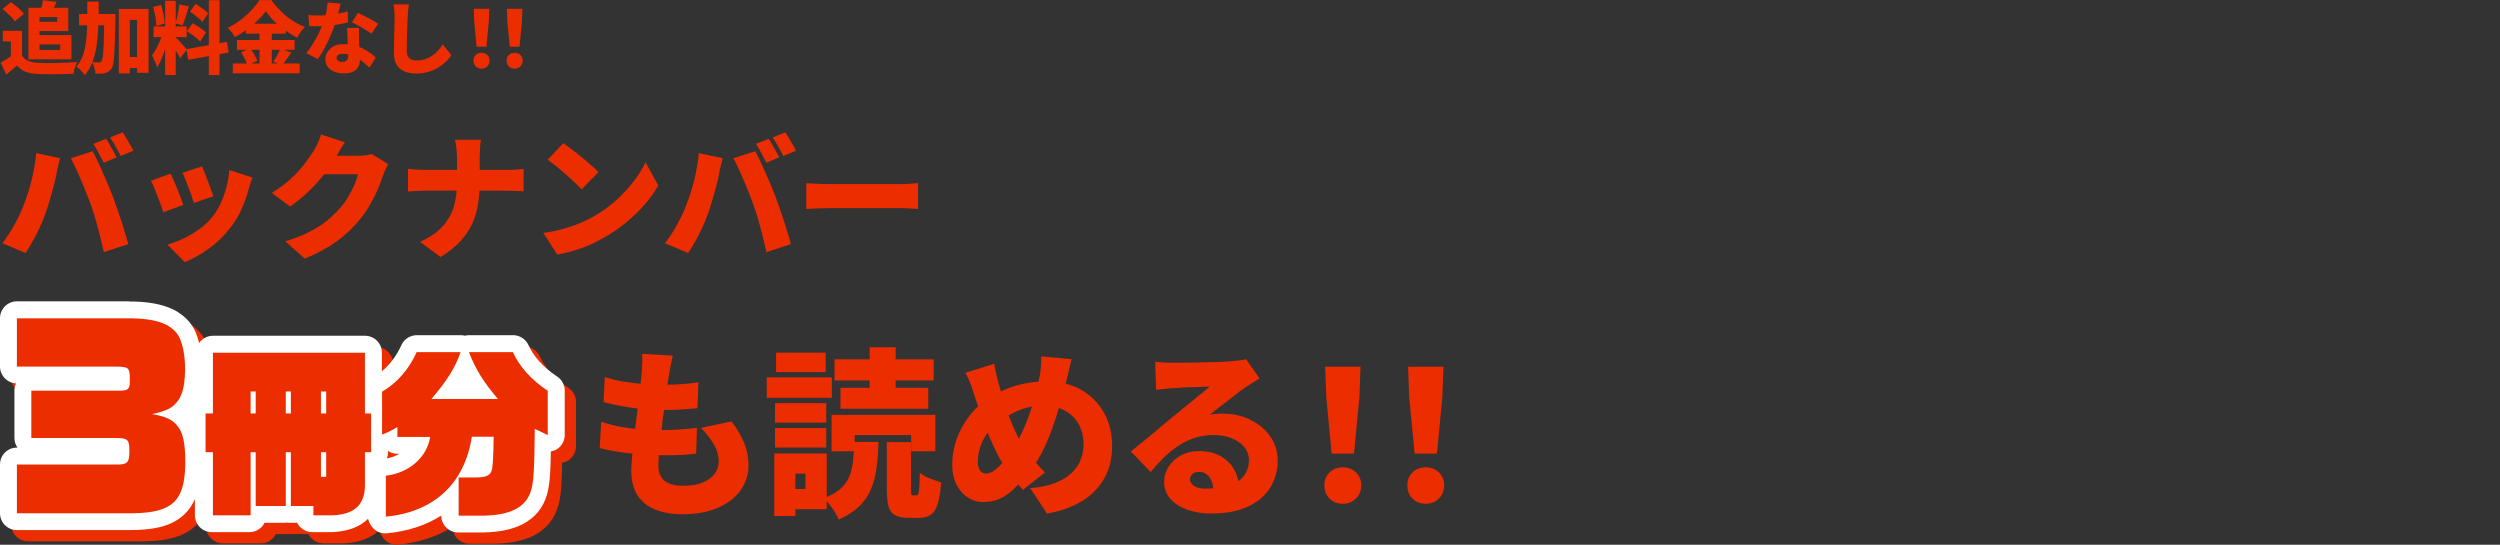
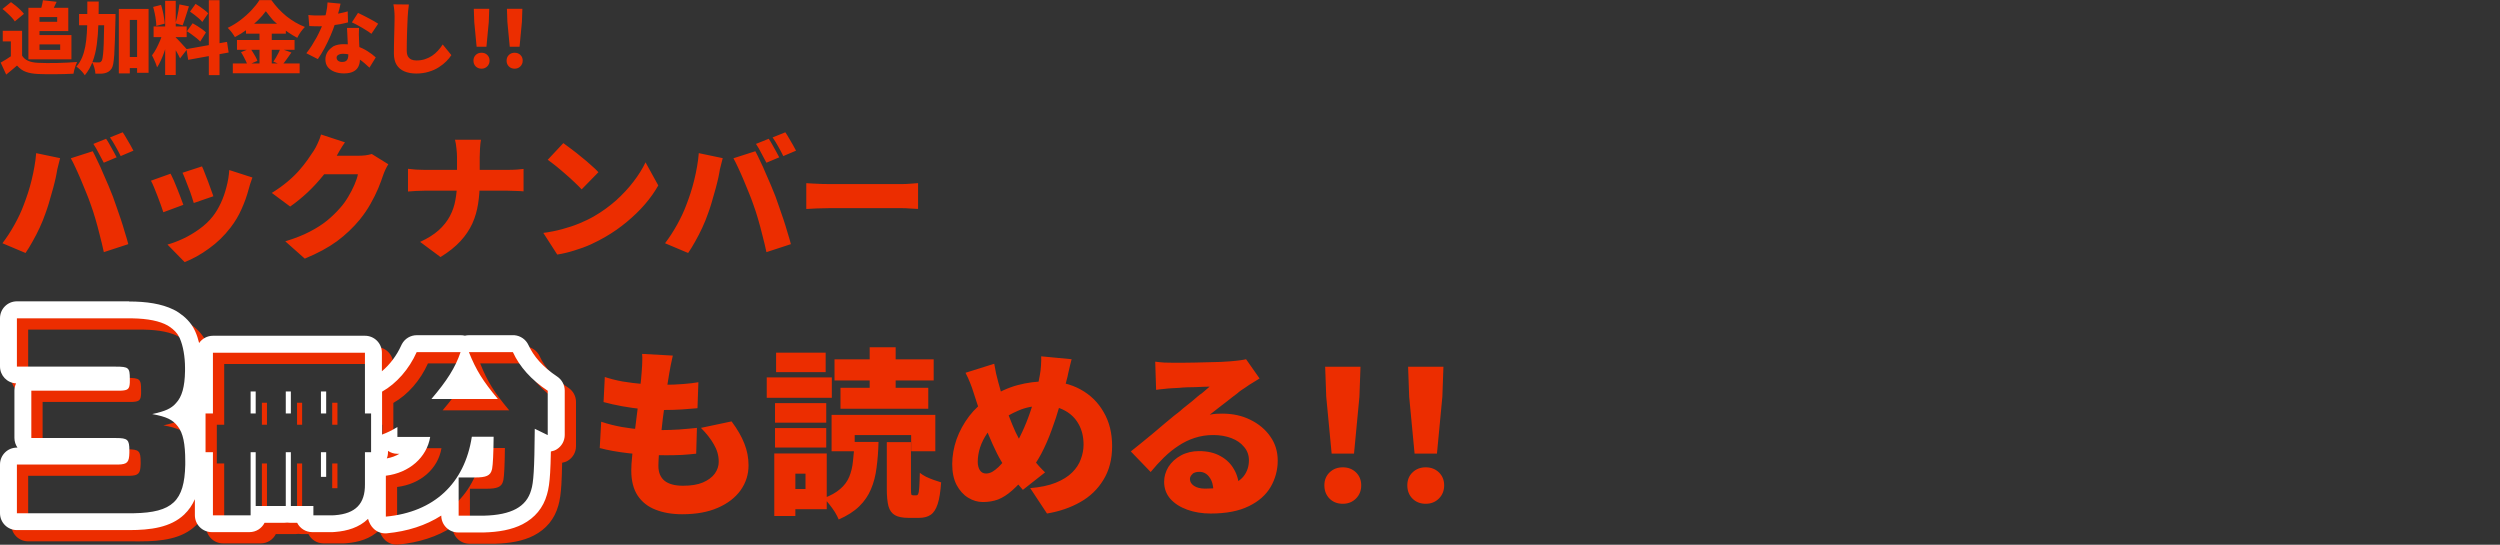
<svg xmlns="http://www.w3.org/2000/svg" version="1.1" id="レイヤー_1" x="0px" y="0px" viewBox="0 0 443.7 96.68" style="enable-background:new 0 0 443.7 96.68;" xml:space="preserve">
  <rect x="0" y="0" width="443.7" height="96.68" fill="#333333" stroke="none" />
  <style type="text/css">
	.st0{fill:#EC2D00;}
	.st1{fill:#FFFFFF;}
</style>
  <g id="_レイヤー_2">
-     <path class="st0" d="M83.76,64.5c-0.93,2.72-2.4,5.06-5.18,8.32h11.81c-2.66-3.17-3.87-5.12-5.15-8.32h7.81   c1.18,2.59,3.23,4.9,6.18,6.85v7.87l-2.3-1.12c-0.06,7.26-0.22,9.57-0.64,10.88c-0.86,3.07-3.68,4.51-8.83,4.54h-4.03v-6.78h2.94   c2.14,0,2.78-0.35,3.01-1.6c0.13-0.7,0.22-2.56,0.26-5.63h-3.87c-1.28,8.32-6.72,13.38-15.26,14.18v-7.26   c4.16-0.51,7.26-3.23,7.87-6.88h-5.82v-1.76c-1.18,0.7-1.73,0.96-2.72,1.34v-7.62c2.56-1.44,4.8-4,6.14-7.01h7.81L83.76,64.5z    M66.77,75.38h1.09v6.88h-1.09v5.7c0.03,3.55-1.76,5.31-5.7,5.5h-3.46V91.8h-4v-9.54h-0.9v9.54h-5.34v-9.54h-0.9v11.2h-6.69v-11.2   h-1.31v-6.88h1.31V64.6h26.98v10.78L66.77,75.38z M24.92,58.51c3.08,0,5.32,0.44,6.84,1.28c0.92,0.56,1.64,1.24,2.04,2.04   c0.64,1.28,1.04,3.36,1.04,5.48c0,3.12-0.48,5.04-1.6,6.24c-0.88,1-1.88,1.44-4.24,1.96c2.6,0.48,3.64,1,4.56,2.2   c0.92,1.16,1.32,3.08,1.32,6.16c0,7.16-2.2,9.24-9.8,9.24H5v-8.64h17.56c2.12,0,2.4-0.32,2.4-2.48c0-1.96-0.28-2.24-2.4-2.24h-15   v-8.4h15c2.36,0,2.48-0.12,2.48-2.12s-0.2-2.16-2.48-2.16H5v-8.56L24.92,58.51L24.92,58.51z M58.96,86.64h0.93v-4.38h-0.93V86.64z    M46.48,75.38h0.9v-3.9h-0.9V75.38z M52.72,75.38h0.9v-3.9h-0.9V75.38z M58.96,75.38h0.93v-3.9h-0.93V75.38z" />
    <path class="st0" d="M24.92,55.51c3.08,0,5.76,0.4,7.88,1.44l0.42,0.22l0.11,0.06l0.45,0.29c1.06,0.72,2.07,1.68,2.71,2.97   l0.17,0.35c0.28,0.62,0.5,1.31,0.68,2.04c0.54-0.78,1.44-1.29,2.46-1.29h26.98c1.66,0,3,1.34,3,3v3.3   c1.38-1.15,2.61-2.75,3.45-4.62l0.1-0.2c0.52-0.97,1.53-1.58,2.64-1.58h7.81c0.25,0,0.5,0.03,0.73,0.09   c0.24-0.06,0.49-0.09,0.74-0.09h8.03c1.09,0.09,2.05,0.75,2.51,1.75c0.91,1.99,2.54,3.89,5.1,5.59c0.84,0.56,1.34,1.5,1.34,2.5   v7.87c0,1.03-0.53,1.99-1.41,2.54c-0.3,0.19-0.62,0.31-1.05,0.39c-0.03,1.57-0.07,2.81-0.13,3.8c-0.1,1.66-0.26,2.84-0.56,3.84l0,0   c-0.66,2.35-2.14,4.14-4.33,5.27c-1.93,0.99-4.27,1.39-6.86,1.46h-0.52h-4.05c-1.66,0-3-1.34-3-3c-2.74,1.76-6.01,2.8-9.65,3.15   c-0.84,0.08-1.67-0.2-2.3-0.77c-0.52-0.47-0.85-1.11-1.05-1.8c0,0,0,0.01-0.01,0.02c-1.57,1.52-3.67,2.14-5.84,2.31l-0.44,0.03   c0,0-0.1,0-0.15,0h-3.46c-1.18,0-2.19-0.68-2.68-1.66h-1.32c-0.15,0-0.3-0.01-0.45-0.03c-0.15,0.02-0.3,0.03-0.45,0.03h-3.56   c-0.49,0.99-1.51,1.66-2.68,1.66h-6.69c-1.66,0-3-1.34-3-3v-2.85c-0.45,1.02-1.06,1.95-1.9,2.74c-2.42,2.28-5.96,2.75-9.81,2.75H5   c-1.66,0-3-1.34-3-3v-8.64c0-1.66,1.34-3,3-3h0.1c-0.34-0.49-0.54-1.08-0.54-1.72v-8.4c0-0.46,0.11-0.89,0.29-1.28   C3.26,69.96,2,68.65,2,67.04v-8.56c0-1.66,1.34-3,3-3h19.92V55.51z M75.95,64.5c-1.34,3.01-3.58,5.57-6.14,7.01v7.62   c0.99-0.38,1.54-0.64,2.72-1.34v1.76h5.82c-0.61,3.65-3.71,6.37-7.87,6.88v7.26c8.54-0.8,13.98-5.86,15.26-14.18h3.87   c-0.03,3.07-0.13,4.93-0.26,5.63l-0.05,0.22c-0.26,1.07-1.05,1.38-2.96,1.38H83.4v6.78h4.51c4.85-0.12,7.52-1.57,8.36-4.54   c0.42-1.31,0.58-3.62,0.64-10.88l2.3,1.12v-7.87c-2.94-1.95-4.99-4.26-6.18-6.85h-7.81c1.28,3.2,2.5,5.15,5.15,8.32H78.56   c2.78-3.26,4.26-5.6,5.18-8.32h-7.81L75.95,64.5z M39.79,75.38h-1.31v6.88h1.31v11.2h6.69v-11.2h0.9v9.54h5.34v-9.54h0.9v9.54h4   v1.66h3.46l0.36-0.02c3.68-0.28,5.36-2.04,5.33-5.48v-5.7h1.09v-6.88h-1.09V64.6H39.79C39.79,64.6,39.79,75.38,39.79,75.38z    M5,58.51v8.56h17.56c2.28,0,2.48,0.2,2.48,2.16v0.66c-0.06,1.17-0.32,1.4-1.7,1.45h-0.78h-15v8.4h15c2.12,0,2.4,0.28,2.4,2.24   v0.38c-0.04,1.69-0.36,2.05-2.02,2.09h-0.38H5v8.64h20.78c6.81-0.13,8.96-2.17,9.1-8.58v-0.66c0-3.08-0.39-5-1.31-6.16   c-0.92-1.2-1.96-1.72-4.56-2.2c2.36-0.52,3.36-0.96,4.24-1.96c1.05-1.12,1.54-2.88,1.59-5.67v-0.57c0-1.99-0.35-3.94-0.92-5.23   l-0.12-0.25c-0.35-0.7-0.94-1.31-1.7-1.82l-0.34-0.22c-1.42-0.79-3.48-1.22-6.27-1.27h-0.57H5L5,58.51z M59.89,86.64h-0.93v-4.38   h0.93V86.64z M70.86,82.26c0,0.39-0.07,0.76-0.21,1.1c0.85-0.16,1.6-0.44,2.24-0.82h-0.36c-0.62,0-1.19-0.19-1.67-0.52V82.26z    M47.38,75.38h-0.9v-3.9h0.9V75.38z M53.62,75.38h-0.9v-3.9h0.9V75.38z M59.89,75.38h-0.93v-3.9h0.93V75.38z" />
  </g>
  <g id="_レイヤー_1">
    <path class="st0" d="M3.92,5.47v5.28H1.93v-3.4H0.49V5.47H3.92z M3.92,9.87c0.26,0.43,0.63,0.74,1.11,0.94s1.05,0.31,1.74,0.34   c0.43,0.02,0.93,0.03,1.51,0.04c0.58,0,1.19,0,1.82-0.01c0.64-0.02,1.27-0.04,1.89-0.07c0.63-0.03,1.19-0.07,1.69-0.11   c-0.07,0.16-0.16,0.36-0.25,0.62c-0.08,0.25-0.16,0.5-0.24,0.76c-0.07,0.26-0.12,0.49-0.15,0.7c-0.45,0.03-1.05,0.05-1.5,0.06   c-0.54,0.02-1.1,0.03-1.68,0.03c-0.57,0-1.12,0-1.67,0c-0.54,0-1.03-0.02-1.47-0.04c-0.83-0.04-1.54-0.16-2.13-0.38   c-0.58-0.21-1.1-0.58-1.57-1.12c-0.29,0.25-0.59,0.51-0.9,0.77c-0.3,0.26-0.64,0.54-1.02,0.84l-0.98-2.13   c0.31-0.18,0.63-0.37,0.97-0.57c0.34-0.21,0.66-0.42,0.97-0.64h1.86V9.87z M0.44,1.6l1.51-1.22c0.27,0.19,0.55,0.4,0.84,0.64   c0.3,0.24,0.57,0.49,0.83,0.74s0.47,0.49,0.63,0.7L2.63,3.8C2.5,3.59,2.31,3.35,2.07,3.09s-0.51-0.52-0.8-0.78   C0.99,2.04,0.71,1.8,0.44,1.6z M6.02,1.39h6.1v4.12h-6.1V3.87h4.13V3.03H6.02C6.02,3.03,6.02,1.39,6.02,1.39z M7.61,0.04l2.44,0.28   C9.87,0.72,9.7,1.1,9.52,1.45C9.35,1.8,9.2,2.11,9.07,2.36L7.14,2.02c0.1-0.3,0.2-0.63,0.28-0.99c0.09-0.36,0.16-0.7,0.2-0.99   L7.61,0.04z M5.04,1.39h1.97v9.14H5.04V1.39z M6.21,6.22h6.47v4.31H6.21V8.86h4.47V7.88H6.21V6.21L6.21,6.22z M22,10.12h3.47v1.96   H22V10.12z M14.03,2.49h4.98v1.99h-4.98C14.03,4.48,14.03,2.49,14.03,2.49z M21.09,1.58h5.28v11.34h-2.04V3.54h-1.29v9.49h-1.95   V1.58z M18.53,2.49h1.97v0.56c0,0.14,0,0.25-0.01,0.34c-0.03,1.47-0.06,2.72-0.1,3.75c-0.03,1.04-0.07,1.89-0.11,2.58   c-0.05,0.67-0.11,1.2-0.18,1.6c-0.07,0.38-0.17,0.66-0.28,0.83c-0.18,0.26-0.36,0.45-0.55,0.56c-0.18,0.12-0.39,0.21-0.63,0.27   c-0.21,0.06-0.47,0.09-0.77,0.1c-0.3,0-0.61,0-0.94,0c0-0.3-0.07-0.64-0.18-1.04c-0.1-0.38-0.24-0.72-0.41-1.01   c0.25,0.02,0.49,0.03,0.7,0.04c0.21,0,0.39,0.01,0.52,0.01c0.1,0,0.19-0.02,0.27-0.06c0.07-0.05,0.14-0.12,0.21-0.22   s0.14-0.31,0.18-0.63c0.06-0.33,0.1-0.79,0.14-1.4c0.04-0.62,0.07-1.4,0.08-2.35c0.03-1.05,0.06-2.11,0.08-3.49V2.5L18.53,2.49z    M15.52,0.27h2c0,1.43-0.02,2.78-0.06,4.06c-0.04,1.27-0.13,2.45-0.28,3.56c-0.15,1.1-0.39,2.11-0.73,3.02s-0.8,1.73-1.4,2.45   c-0.1-0.17-0.24-0.35-0.41-0.55s-0.35-0.38-0.55-0.56c-0.19-0.18-0.36-0.32-0.53-0.42c0.42-0.49,0.76-1.04,1.01-1.64   c0.25-0.61,0.44-1.26,0.57-1.97c0.13-0.72,0.22-1.49,0.27-2.31c0.06-0.83,0.08-1.72,0.08-2.66s0.01-1.94,0.01-2.98L15.52,0.27z    M29.31,0.14h1.88v13.17h-1.88V0.14z M27.26,4.7h5.87v1.89h-5.87C27.26,6.59,27.26,4.7,27.26,4.7z M28.93,5.71l1.09,0.56   c-0.11,0.47-0.24,0.96-0.39,1.48c-0.15,0.51-0.32,1.03-0.5,1.54s-0.37,1-0.59,1.46c-0.21,0.46-0.42,0.86-0.66,1.2   c-0.06-0.21-0.14-0.45-0.24-0.7c-0.1-0.26-0.21-0.52-0.34-0.77c-0.11-0.25-0.22-0.47-0.32-0.66c0.27-0.34,0.53-0.75,0.78-1.23   c0.25-0.49,0.48-0.98,0.69-1.48C28.66,6.6,28.81,6.13,28.93,5.71z M31.15,6.62c0.08,0.07,0.2,0.17,0.34,0.32   c0.14,0.14,0.29,0.3,0.46,0.48c0.18,0.18,0.35,0.36,0.5,0.55c0.17,0.18,0.32,0.34,0.45,0.49c0.13,0.14,0.22,0.25,0.28,0.32   l-1.22,1.58c-0.09-0.21-0.21-0.44-0.35-0.7c-0.14-0.27-0.29-0.54-0.46-0.81c-0.16-0.28-0.32-0.55-0.48-0.8s-0.3-0.47-0.43-0.64   L31.15,6.62L31.15,6.62z M27.18,1.23l1.4-0.36c0.12,0.35,0.22,0.72,0.31,1.12s0.17,0.79,0.22,1.18c0.07,0.37,0.11,0.71,0.13,1.02   l-1.5,0.41c0-0.31-0.03-0.65-0.08-1.04s-0.11-0.79-0.2-1.19C27.38,1.96,27.28,1.58,27.18,1.23L27.18,1.23z M31.84,0.78l1.69,0.35   c-0.12,0.39-0.25,0.79-0.38,1.2c-0.12,0.41-0.25,0.8-0.38,1.18c-0.12,0.37-0.24,0.7-0.35,0.99l-1.27-0.35   c0.09-0.31,0.18-0.66,0.27-1.05c0.09-0.4,0.18-0.8,0.25-1.2C31.74,1.49,31.8,1.12,31.84,0.78z M37.06,0.04h1.9v13.3h-1.9V0.04z    M33.09,8.72l7.2-1.29l0.29,1.89l-7.18,1.3C33.4,10.62,33.09,8.72,33.09,8.72z M33.73,2.06l0.98-1.37   c0.26,0.15,0.53,0.32,0.81,0.52c0.29,0.2,0.56,0.4,0.81,0.6c0.26,0.2,0.47,0.38,0.62,0.56L35.9,3.9c-0.14-0.19-0.33-0.39-0.57-0.6   c-0.24-0.21-0.5-0.43-0.78-0.64C34.27,2.44,34,2.24,33.74,2.07L33.73,2.06z M33.14,5.59l1.05-1.46c0.27,0.14,0.56,0.31,0.85,0.5   c0.3,0.19,0.58,0.38,0.85,0.57c0.27,0.2,0.49,0.38,0.66,0.56l-1.02,1.62c-0.15-0.18-0.35-0.37-0.62-0.59   c-0.26-0.21-0.54-0.43-0.84-0.64c-0.29-0.21-0.57-0.41-0.84-0.57L33.14,5.59z M47.18,1.99c-0.38,0.53-0.86,1.08-1.43,1.64   c-0.57,0.55-1.2,1.08-1.89,1.6c-0.69,0.5-1.41,0.96-2.17,1.36c-0.08-0.16-0.2-0.34-0.35-0.55c-0.14-0.21-0.29-0.41-0.46-0.6   c-0.16-0.2-0.31-0.36-0.46-0.5c0.8-0.38,1.57-0.85,2.3-1.41s1.38-1.15,1.95-1.76c0.58-0.62,1.04-1.2,1.37-1.75h2.13   c0.38,0.54,0.8,1.05,1.25,1.54c0.46,0.49,0.94,0.93,1.44,1.34c0.51,0.4,1.04,0.76,1.58,1.08c0.55,0.32,1.11,0.58,1.67,0.8   c-0.25,0.26-0.49,0.56-0.73,0.88c-0.22,0.32-0.43,0.63-0.62,1.05c-0.53-0.28-1.07-0.6-1.61-0.97c-0.53-0.36-1.05-0.75-1.54-1.16   s-1.05-0.83-1.37-1.25C47.83,2.81,47.48,2.4,47.19,2L47.18,1.99z M43.66,4.21h7.07v1.76h-7.07V4.21z M42.06,7.1h10.22v1.74H42.06   C42.06,8.84,42.06,7.1,42.06,7.1z M41.32,11.26h11.86V13H41.32V11.26z M46.06,4.93h2.17v7.18h-2.17   C46.06,12.11,46.06,4.93,46.06,4.93z M42.77,9.27l1.64-0.69c0.17,0.22,0.34,0.47,0.5,0.74c0.17,0.26,0.32,0.52,0.46,0.78   c0.14,0.25,0.24,0.49,0.31,0.7l-1.75,0.77c-0.06-0.21-0.15-0.44-0.28-0.71c-0.12-0.27-0.26-0.55-0.42-0.83   c-0.15-0.28-0.3-0.54-0.46-0.77L42.77,9.27z M49.77,8.62l1.95,0.7c-0.29,0.42-0.58,0.83-0.87,1.23c-0.29,0.4-0.56,0.74-0.8,1.02   l-1.53-0.63c0.15-0.21,0.3-0.45,0.45-0.71c0.16-0.27,0.31-0.55,0.45-0.83S49.68,8.86,49.77,8.62z M54.73,2.66   c0.33,0.04,0.67,0.07,1.04,0.08c0.37,0,0.68,0.01,0.91,0.01c0.62,0,1.23-0.03,1.85-0.1c0.63-0.07,1.21-0.17,1.75-0.28   c0.55-0.11,1.03-0.23,1.43-0.35l0.06,1.95c-0.36,0.1-0.83,0.21-1.39,0.32c-0.56,0.1-1.16,0.19-1.81,0.27   c-0.63,0.07-1.26,0.11-1.88,0.11c-0.29,0-0.58,0-0.88-0.01c-0.29,0-0.6-0.02-0.92-0.04L54.73,2.66L54.73,2.66z M60.44,0.66   c-0.06,0.25-0.14,0.57-0.24,1.05C60.11,1.99,60,2.4,59.88,2.84c-0.12,0.43-0.25,0.86-0.39,1.29c-0.21,0.67-0.48,1.39-0.81,2.16   s-0.69,1.52-1.08,2.25c-0.39,0.73-0.79,1.38-1.19,1.95l-2.04-1.04c0.32-0.4,0.63-0.84,0.94-1.32c0.31-0.49,0.6-0.98,0.87-1.47   c0.27-0.5,0.51-0.98,0.71-1.44c0.21-0.46,0.39-0.87,0.52-1.23c0.19-0.53,0.35-1.12,0.48-1.75c0.14-0.63,0.22-1.24,0.24-1.81   l2.32,0.22L60.44,0.66z M63.72,5.04c-0.02,0.3-0.03,0.62-0.03,1.05S63.71,6.65,63.72,7c0,0.2,0.02,0.46,0.03,0.78   c0.02,0.32,0.04,0.66,0.06,1.02c0.02,0.35,0.03,0.69,0.04,1.01c0.02,0.32,0.03,0.56,0.03,0.74c0,0.47-0.09,0.89-0.27,1.26   s-0.47,0.67-0.88,0.88c-0.41,0.22-0.98,0.34-1.69,0.34c-0.62,0-1.17-0.1-1.67-0.29c-0.49-0.19-0.89-0.46-1.19-0.83   c-0.29-0.37-0.43-0.83-0.43-1.37c0-0.47,0.12-0.9,0.36-1.29c0.24-0.4,0.61-0.72,1.09-1.05c0.49-0.24,1.09-0.36,1.81-0.36   c0.84,0,1.61,0.12,2.32,0.36c0.72,0.23,1.36,0.53,1.92,0.9c0.57,0.36,1.05,0.73,1.44,1.09l-1.12,1.82   c-0.24-0.22-0.52-0.48-0.84-0.76c-0.32-0.29-0.68-0.56-1.08-0.81c-0.39-0.26-0.82-0.48-1.29-0.64c-0.47-0.17-0.97-0.25-1.5-0.25   c-0.35,0-0.62,0.07-0.83,0.2c-0.2,0.12-0.29,0.28-0.29,0.49c0,0.22,0.09,0.41,0.27,0.55c0.19,0.14,0.42,0.21,0.71,0.21   s0.5-0.05,0.66-0.15c0.16-0.1,0.27-0.25,0.34-0.43c0.07-0.2,0.1-0.42,0.1-0.69c0-0.18,0-0.46-0.03-0.84   c-0.02-0.38-0.04-0.81-0.07-1.27c-0.02-0.48-0.04-1.05-0.07-1.41c-0.02-0.48-0.04-0.89-0.06-1.25h2.13L63.72,5.04z M65.9,5.99   c-0.28-0.22-0.63-0.46-1.05-0.71c-0.41-0.26-0.84-0.51-1.27-0.74c-0.43-0.24-0.81-0.43-1.13-0.57l1.09-1.68   c0.25,0.11,0.54,0.25,0.87,0.42c0.34,0.16,0.67,0.33,1.01,0.52c0.35,0.18,0.67,0.35,0.97,0.53c0.3,0.17,0.54,0.32,0.73,0.45   L65.92,6L65.9,5.99z M72.57,0.81c-0.05,0.33-0.09,0.69-0.13,1.08s-0.07,0.74-0.08,1.05c-0.02,0.36-0.04,0.81-0.06,1.34   c-0.02,0.52-0.04,1.07-0.06,1.65C72.22,6.5,72.21,7.05,72.2,7.6c0,0.53-0.01,0.99-0.01,1.37c0,0.45,0.07,0.8,0.22,1.06   c0.16,0.25,0.37,0.43,0.63,0.55c0.26,0.1,0.55,0.15,0.87,0.15c0.54,0,1.04-0.07,1.5-0.22c0.46-0.15,0.88-0.35,1.26-0.6   C77.05,9.65,77.4,9.35,77.72,9c0.32-0.35,0.6-0.71,0.85-1.11l1.54,1.89c-0.21,0.34-0.51,0.7-0.88,1.08   c-0.36,0.37-0.81,0.73-1.33,1.06c-0.51,0.34-1.11,0.61-1.78,0.81c-0.67,0.21-1.41,0.32-2.23,0.32s-1.52-0.13-2.11-0.38   c-0.6-0.25-1.06-0.64-1.39-1.16c-0.32-0.53-0.48-1.2-0.48-2.02c0-0.35,0-0.77,0.01-1.25c0-0.49,0.02-0.99,0.03-1.51   c0.02-0.53,0.03-1.05,0.04-1.55c0-0.5,0.02-1.05,0.03-1.34c0-0.4,0.01-0.7,0.01-0.91c0-0.38-0.02-0.76-0.06-1.12   c-0.03-0.37-0.08-0.72-0.15-1.04l2.73,0.03L72.57,0.81z M84.59,8.3l-0.42-4.42l-0.08-2.32h2.74l-0.08,2.32L86.33,8.3H84.59z    M85.46,12.19c-0.42,0-0.77-0.14-1.04-0.41c-0.26-0.27-0.39-0.61-0.39-1.02s0.14-0.75,0.41-1.01c0.27-0.26,0.61-0.39,1.02-0.39   s0.75,0.13,1.02,0.39s0.41,0.6,0.41,1.01s-0.14,0.75-0.41,1.02C86.21,12.05,85.87,12.19,85.46,12.19z M90.47,8.3l-0.42-4.42   l-0.08-2.32h2.74l-0.08,2.32L92.21,8.3H90.47z M91.34,12.19c-0.42,0-0.77-0.14-1.04-0.41c-0.26-0.27-0.39-0.61-0.39-1.02   s0.14-0.75,0.41-1.01c0.27-0.26,0.61-0.39,1.02-0.39s0.75,0.13,1.02,0.39s0.41,0.6,0.41,1.01s-0.14,0.75-0.41,1.02   C92.09,12.05,91.75,12.19,91.34,12.19z" />
    <path class="st0" d="M18.83,24.63c0.21,0.29,0.42,0.64,0.65,1.06c0.24,0.4,0.46,0.8,0.67,1.2c0.22,0.4,0.41,0.74,0.55,1.03   l-2.28,0.96c-0.26-0.5-0.55-1.06-0.89-1.68c-0.32-0.64-0.64-1.19-0.96-1.66L18.83,24.63z M21.78,23.48   c0.21,0.3,0.43,0.66,0.67,1.08c0.24,0.4,0.47,0.8,0.7,1.2c0.22,0.38,0.4,0.71,0.53,0.98l-2.26,0.96c-0.24-0.5-0.54-1.06-0.89-1.68   c-0.35-0.64-0.69-1.18-1.01-1.63C19.52,24.39,21.78,23.48,21.78,23.48z M4.19,36.42c0.27-0.7,0.53-1.42,0.77-2.16   c0.24-0.75,0.46-1.52,0.65-2.3c0.19-0.78,0.36-1.58,0.5-2.38c0.14-0.8,0.25-1.6,0.31-2.4l4.25,0.89c-0.06,0.26-0.14,0.57-0.24,0.94   c-0.1,0.35-0.18,0.7-0.26,1.03c-0.06,0.34-0.11,0.6-0.14,0.79c-0.08,0.45-0.19,0.97-0.34,1.56c-0.14,0.59-0.31,1.21-0.5,1.85   c-0.18,0.64-0.36,1.28-0.55,1.92c-0.19,0.62-0.38,1.2-0.58,1.73c-0.27,0.8-0.61,1.63-1.01,2.5c-0.4,0.86-0.82,1.69-1.27,2.47   c-0.43,0.78-0.85,1.46-1.25,2.04l-4.1-1.73c0.75-0.98,1.46-2.07,2.14-3.29S3.79,37.51,4.19,36.42L4.19,36.42z M16.05,36.15   c-0.22-0.64-0.49-1.33-0.79-2.06c-0.29-0.74-0.59-1.47-0.91-2.21c-0.32-0.75-0.63-1.46-0.94-2.11c-0.3-0.66-0.58-1.22-0.84-1.68   l3.89-1.25c0.26,0.48,0.54,1.06,0.86,1.75c0.34,0.67,0.66,1.39,0.98,2.16c0.34,0.75,0.66,1.49,0.96,2.21   c0.3,0.72,0.56,1.35,0.77,1.9c0.19,0.51,0.41,1.13,0.65,1.85c0.26,0.7,0.51,1.45,0.77,2.23s0.5,1.56,0.72,2.33   c0.24,0.75,0.44,1.44,0.6,2.06l-4.34,1.42c-0.22-1.02-0.46-2.02-0.72-3c-0.24-0.99-0.5-1.95-0.77-2.88   C16.67,37.93,16.37,37.02,16.05,36.15L16.05,36.15z M35.85,29.53c0.13,0.26,0.28,0.62,0.46,1.1c0.19,0.48,0.39,0.99,0.6,1.54   c0.21,0.53,0.39,1.03,0.55,1.51c0.18,0.48,0.31,0.86,0.41,1.15l-3.48,1.2c-0.08-0.3-0.2-0.69-0.36-1.15s-0.34-1.05-0.53-1.46   c-0.19-0.53-0.38-1.03-0.58-1.51c-0.19-0.5-0.37-0.91-0.53-1.25C32.39,30.66,35.85,29.53,35.85,29.53z M44.8,31.5   c-0.16,0.46-0.3,0.86-0.41,1.18c-0.1,0.32-0.18,0.62-0.26,0.91c-0.3,1.15-0.72,2.32-1.25,3.5c-0.51,1.17-1.17,2.27-1.97,3.31   c-1.12,1.46-2.4,2.7-3.84,3.72c-1.42,1.04-2.86,1.84-4.3,2.4l-3.05-3.12c0.85-0.22,1.77-0.57,2.76-1.03   c0.99-0.46,1.95-1.03,2.88-1.7c0.94-0.67,1.74-1.42,2.4-2.26c0.53-0.67,1-1.46,1.42-2.35s0.75-1.85,1.01-2.86   c0.27-1.02,0.44-2.03,0.5-3.02l4.1,1.32L44.8,31.5z M30.28,30.83c0.18,0.34,0.37,0.74,0.58,1.22s0.42,0.98,0.62,1.51   c0.21,0.53,0.41,1.04,0.6,1.54c0.19,0.48,0.34,0.9,0.46,1.25l-3.55,1.32c-0.1-0.32-0.24-0.74-0.43-1.25   c-0.18-0.51-0.38-1.05-0.6-1.61c-0.21-0.56-0.42-1.08-0.62-1.56c-0.21-0.5-0.39-0.89-0.55-1.18l3.5-1.25L30.28,30.83z M68.92,29.15   c-0.16,0.26-0.33,0.56-0.5,0.91c-0.16,0.34-0.3,0.69-0.43,1.06c-0.21,0.66-0.5,1.42-0.86,2.3c-0.37,0.88-0.82,1.8-1.37,2.76   c-0.54,0.96-1.18,1.9-1.92,2.81c-1.17,1.42-2.52,2.7-4.06,3.84c-1.54,1.12-3.43,2.14-5.69,3.07l-3.46-3.07   c1.73-0.53,3.18-1.1,4.37-1.73c1.2-0.62,2.22-1.28,3.07-1.97c0.85-0.7,1.61-1.44,2.28-2.21c0.51-0.56,0.98-1.21,1.42-1.94   c0.45-0.74,0.82-1.46,1.13-2.18c0.32-0.74,0.53-1.36,0.62-1.87h-7.63l1.3-3.29h6.41c0.4,0,0.82-0.02,1.25-0.07   c0.45-0.06,0.82-0.14,1.13-0.24L68.92,29.15L68.92,29.15z M61.22,25.26c-0.34,0.48-0.66,0.99-0.98,1.54   c-0.32,0.54-0.56,1.05-0.72,1.22c-0.58,1.01-1.29,2.04-2.14,3.1c-0.83,1.04-1.75,2.04-2.76,3c-1.01,0.94-2.05,1.79-3.12,2.54   l-3.26-2.42c1.06-0.66,1.98-1.32,2.78-1.99s1.49-1.34,2.06-1.99c0.58-0.66,1.07-1.28,1.49-1.87c0.43-0.61,0.81-1.16,1.13-1.66   c0.22-0.34,0.46-0.78,0.7-1.32c0.26-0.56,0.45-1.07,0.58-1.54l4.25,1.39L61.22,25.26z M81.11,27.85c0-0.42-0.03-0.91-0.1-1.49   c-0.05-0.59-0.14-1.11-0.26-1.56h4.61c-0.08,0.45-0.14,0.98-0.17,1.58s-0.05,1.1-0.05,1.49v4.56c0,1.3-0.1,2.54-0.29,3.74   c-0.18,1.2-0.51,2.36-1.01,3.48c-0.5,1.1-1.2,2.15-2.11,3.14c-0.91,0.99-2.1,1.94-3.55,2.83l-3.62-2.69   c1.34-0.61,2.44-1.3,3.29-2.06c0.85-0.77,1.51-1.6,1.99-2.5c0.48-0.91,0.81-1.86,0.98-2.86c0.19-1.01,0.29-2.04,0.29-3.1v-4.58   L81.11,27.85z M72.42,29.96c0.43,0.05,0.9,0.1,1.39,0.14c0.51,0.03,1.02,0.05,1.54,0.05h14.64c0.64,0,1.22-0.02,1.73-0.05   c0.51-0.05,0.91-0.09,1.2-0.12v3.98c-0.29-0.03-0.72-0.06-1.3-0.07c-0.56-0.03-1.11-0.05-1.66-0.05H75.44   c-0.56,0-1.1,0.02-1.61,0.05c-0.5,0.03-0.97,0.06-1.42,0.1v-4.03L72.42,29.96z M99.98,25.4c0.42,0.29,0.9,0.65,1.46,1.08   c0.56,0.42,1.14,0.87,1.73,1.37c0.61,0.48,1.18,0.96,1.7,1.44c0.54,0.46,0.99,0.89,1.34,1.27l-2.98,3.05   c-0.32-0.35-0.73-0.76-1.22-1.22c-0.5-0.48-1.03-0.97-1.61-1.46c-0.58-0.51-1.14-0.99-1.7-1.44s-1.06-0.82-1.49-1.13l2.76-2.95   L99.98,25.4z M96.42,41.34c1.18-0.16,2.3-0.38,3.36-0.67c1.07-0.29,2.08-0.62,3.02-1.01s1.81-0.8,2.59-1.25   c1.44-0.83,2.75-1.78,3.94-2.83c1.18-1.07,2.22-2.18,3.1-3.34c0.9-1.17,1.61-2.31,2.14-3.43l2.26,4.1   c-0.64,1.14-1.43,2.26-2.38,3.36c-0.94,1.09-2.01,2.12-3.19,3.1c-1.17,0.98-2.42,1.86-3.77,2.64c-0.82,0.48-1.7,0.94-2.64,1.37   c-0.94,0.42-1.92,0.78-2.93,1.08c-1.01,0.32-2.02,0.56-3.02,0.72l-2.47-3.84H96.42z M136.43,24.63c0.21,0.29,0.42,0.64,0.65,1.06   c0.24,0.4,0.46,0.8,0.67,1.2c0.22,0.4,0.41,0.74,0.55,1.03l-2.28,0.96c-0.26-0.5-0.55-1.06-0.89-1.68   c-0.32-0.64-0.64-1.19-0.96-1.66L136.43,24.63L136.43,24.63z M139.38,23.48c0.21,0.3,0.43,0.66,0.67,1.08   c0.24,0.4,0.47,0.8,0.7,1.2c0.22,0.38,0.4,0.71,0.53,0.98l-2.26,0.96c-0.24-0.5-0.54-1.06-0.89-1.68   c-0.35-0.64-0.69-1.18-1.01-1.63L139.38,23.48z M121.79,36.42c0.27-0.7,0.53-1.42,0.77-2.16c0.24-0.75,0.46-1.52,0.65-2.3   s0.36-1.58,0.5-2.38c0.14-0.8,0.25-1.6,0.31-2.4l4.25,0.89c-0.06,0.26-0.14,0.57-0.24,0.94c-0.1,0.35-0.18,0.7-0.26,1.03   c-0.06,0.34-0.11,0.6-0.14,0.79c-0.08,0.45-0.19,0.97-0.34,1.56c-0.14,0.59-0.31,1.21-0.5,1.85c-0.18,0.64-0.36,1.28-0.55,1.92   c-0.19,0.62-0.38,1.2-0.58,1.73c-0.27,0.8-0.61,1.63-1.01,2.5c-0.4,0.86-0.82,1.69-1.27,2.47c-0.43,0.78-0.85,1.46-1.25,2.04   l-4.1-1.73c0.75-0.98,1.46-2.07,2.14-3.29C120.84,38.66,121.39,37.51,121.79,36.42L121.79,36.42z M133.65,36.15   c-0.22-0.64-0.49-1.33-0.79-2.06c-0.29-0.74-0.59-1.47-0.91-2.21c-0.32-0.75-0.63-1.46-0.94-2.11c-0.3-0.66-0.58-1.22-0.84-1.68   l3.89-1.25c0.26,0.48,0.54,1.06,0.86,1.75c0.34,0.67,0.66,1.39,0.98,2.16c0.34,0.75,0.66,1.49,0.96,2.21   c0.3,0.72,0.56,1.35,0.77,1.9c0.19,0.51,0.41,1.13,0.65,1.85c0.26,0.7,0.51,1.45,0.77,2.23s0.5,1.56,0.72,2.33   c0.24,0.75,0.44,1.44,0.6,2.06l-4.34,1.42c-0.22-1.02-0.46-2.02-0.72-3c-0.24-0.99-0.5-1.95-0.77-2.88   C134.27,37.93,133.97,37.02,133.65,36.15L133.65,36.15z M143.1,32.51c0.32,0.02,0.73,0.04,1.22,0.07c0.51,0.03,1.03,0.06,1.56,0.07   s0.98,0.02,1.37,0.02h12.74c0.54,0,1.08-0.02,1.61-0.07c0.54-0.05,0.99-0.08,1.34-0.1v4.58c-0.3-0.02-0.75-0.04-1.34-0.07   c-0.58-0.05-1.11-0.07-1.61-0.07h-12.74c-0.69,0-1.43,0.02-2.23,0.05c-0.78,0.03-1.42,0.06-1.92,0.1   C143.1,37.09,143.1,32.51,143.1,32.51z" />
-     <path class="st0" d="M81.76,62.5c-0.93,2.72-2.4,5.06-5.18,8.32h11.81c-2.66-3.17-3.87-5.12-5.15-8.32h7.81   c1.18,2.59,3.23,4.9,6.18,6.85v7.87l-2.3-1.12c-0.06,7.26-0.22,9.57-0.64,10.88c-0.86,3.07-3.68,4.51-8.83,4.54h-4.03v-6.78h2.94   c2.14,0,2.78-0.35,3.01-1.6c0.13-0.7,0.22-2.56,0.26-5.63h-3.87c-1.28,8.32-6.72,13.38-15.26,14.18v-7.26   c4.16-0.51,7.26-3.23,7.87-6.88h-5.82v-1.76c-1.18,0.7-1.73,0.96-2.72,1.34v-7.62c2.56-1.44,4.8-4,6.14-7.01h7.81L81.76,62.5z    M64.77,73.38h1.09v6.88h-1.09v5.7c0.03,3.55-1.76,5.31-5.7,5.5h-3.46V89.8h-4v-9.54h-0.9v9.54h-5.34v-9.54h-0.9v11.2h-6.69v-11.2   h-1.31v-6.88h1.31V62.6h26.98v10.78L64.77,73.38z M22.92,56.51c3.08,0,5.32,0.44,6.84,1.28c0.92,0.56,1.64,1.24,2.04,2.04   c0.64,1.28,1.04,3.36,1.04,5.48c0,3.12-0.48,5.04-1.6,6.24c-0.88,1-1.88,1.44-4.24,1.96c2.6,0.48,3.64,1,4.56,2.2   c0.92,1.16,1.32,3.08,1.32,6.16c0,7.16-2.2,9.24-9.8,9.24H3v-8.64h17.56c2.12,0,2.4-0.32,2.4-2.48c0-1.96-0.28-2.24-2.4-2.24h-15   v-8.4h15c2.36,0,2.48-0.12,2.48-2.12s-0.2-2.16-2.48-2.16H3v-8.56L22.92,56.51L22.92,56.51z M56.96,84.64h0.93v-4.38h-0.93V84.64z    M44.48,73.38h0.9v-3.9h-0.9V73.38z M50.72,73.38h0.9v-3.9h-0.9V73.38z M56.96,73.38h0.93v-3.9h-0.93V73.38z" />
    <path class="st1" d="M22.92,53.51c3.08,0,5.76,0.4,7.88,1.44l0.42,0.22l0.11,0.06l0.45,0.29c1.06,0.72,2.07,1.68,2.71,2.97   l0.17,0.35c0.28,0.62,0.5,1.31,0.68,2.04c0.54-0.78,1.44-1.29,2.46-1.29h26.98c1.66,0,3,1.34,3,3v3.3   c1.38-1.15,2.61-2.75,3.45-4.62l0.1-0.2c0.52-0.97,1.53-1.58,2.64-1.58h7.81c0.25,0,0.5,0.03,0.73,0.09   c0.24-0.06,0.49-0.09,0.74-0.09h8.03c1.09,0.09,2.05,0.75,2.51,1.75c0.91,1.99,2.54,3.89,5.1,5.59c0.84,0.56,1.34,1.5,1.34,2.5   v7.87c0,1.03-0.53,1.99-1.41,2.54c-0.3,0.19-0.62,0.31-1.05,0.39c-0.03,1.57-0.07,2.81-0.13,3.8c-0.1,1.66-0.26,2.84-0.56,3.84l0,0   c-0.66,2.35-2.14,4.14-4.33,5.27c-1.93,0.99-4.27,1.39-6.86,1.46h-0.52h-4.05c-1.66,0-3-1.34-3-3c-2.74,1.76-6.01,2.8-9.65,3.15   c-0.84,0.08-1.67-0.2-2.3-0.77c-0.52-0.47-0.85-1.11-1.05-1.8c0,0,0,0.01-0.01,0.02c-1.57,1.52-3.67,2.14-5.84,2.31l-0.44,0.03   c0,0-0.1,0-0.15,0h-3.46c-1.18,0-2.19-0.68-2.68-1.66h-1.32c-0.15,0-0.3-0.01-0.45-0.03c-0.15,0.02-0.3,0.03-0.45,0.03h-3.56   c-0.49,0.99-1.51,1.66-2.68,1.66h-6.69c-1.66,0-3-1.34-3-3v-2.85c-0.45,1.02-1.06,1.95-1.9,2.74c-2.42,2.28-5.96,2.75-9.81,2.75H3   c-1.66,0-3-1.34-3-3v-8.64c0-1.66,1.34-3,3-3h0.1c-0.34-0.49-0.54-1.08-0.54-1.72v-8.4c0-0.46,0.11-0.89,0.29-1.28   C1.26,67.96,0,66.65,0,65.04v-8.56c0-1.66,1.34-3,3-3h19.92V53.51z M73.95,62.5c-1.34,3.01-3.58,5.57-6.14,7.01v7.62   c0.99-0.38,1.54-0.64,2.72-1.34v1.76h5.82c-0.61,3.65-3.71,6.37-7.87,6.88v7.26c8.54-0.8,13.98-5.86,15.26-14.18h3.87   c-0.03,3.07-0.13,4.93-0.26,5.63l-0.05,0.22c-0.26,1.07-1.05,1.38-2.96,1.38H81.4v6.78h4.51c4.85-0.12,7.52-1.57,8.36-4.54   c0.42-1.31,0.58-3.62,0.64-10.88l2.3,1.12v-7.87c-2.94-1.95-4.99-4.26-6.18-6.85h-7.81c1.28,3.2,2.5,5.15,5.15,8.32H76.56   c2.78-3.26,4.26-5.6,5.18-8.32h-7.81L73.95,62.5z M37.79,73.38h-1.31v6.88h1.31v11.2h6.69v-11.2h0.9v9.54h5.34v-9.54h0.9v9.54h4   v1.66h3.46l0.36-0.02c3.68-0.28,5.36-2.04,5.33-5.48v-5.7h1.09v-6.88h-1.09V62.6H37.79C37.79,62.6,37.79,73.38,37.79,73.38z    M3,56.51v8.56h17.56c2.28,0,2.48,0.2,2.48,2.16v0.66c-0.06,1.17-0.32,1.4-1.7,1.45h-0.78h-15v8.4h15c2.12,0,2.4,0.28,2.4,2.24   v0.38c-0.04,1.69-0.36,2.05-2.02,2.09h-0.38H3v8.64h20.78c6.81-0.13,8.96-2.17,9.1-8.58v-0.66c0-3.08-0.39-5-1.31-6.16   c-0.92-1.2-1.96-1.72-4.56-2.2c2.36-0.52,3.36-0.96,4.24-1.96c1.05-1.12,1.54-2.88,1.59-5.67v-0.57c0-1.99-0.35-3.94-0.92-5.23   l-0.12-0.25c-0.35-0.7-0.94-1.31-1.7-1.82l-0.34-0.22c-1.42-0.79-3.48-1.22-6.27-1.27h-0.57H3L3,56.51z M57.89,84.64h-0.93v-4.38   h0.93V84.64z M68.86,80.26c0,0.39-0.07,0.76-0.21,1.1c0.85-0.16,1.6-0.44,2.24-0.82h-0.36c-0.62,0-1.19-0.19-1.67-0.52V80.26z    M45.38,73.38h-0.9v-3.9h0.9V73.38z M51.62,73.38h-0.9v-3.9h0.9V73.38z M57.89,73.38h-0.93v-3.9h0.93V73.38z" />
    <path class="st0" d="M119.41,63.11c-0.15,0.66-0.28,1.25-0.38,1.76c-0.08,0.51-0.17,0.99-0.26,1.44c-0.06,0.38-0.16,0.98-0.29,1.79   c-0.11,0.79-0.23,1.72-0.38,2.78c-0.15,1.05-0.3,2.14-0.45,3.3c-0.13,1.15-0.26,2.28-0.38,3.39c-0.13,1.09-0.23,2.08-0.32,2.98   c-0.06,0.9-0.1,1.6-0.1,2.11c0,1.19,0.37,2.09,1.12,2.69c0.75,0.58,1.84,0.86,3.26,0.86s2.6-0.19,3.52-0.58   c0.94-0.41,1.64-0.93,2.11-1.57c0.47-0.66,0.7-1.37,0.7-2.11c0-1.09-0.29-2.11-0.86-3.07c-0.55-0.98-1.32-1.96-2.3-2.94l5.44-1.15   c1.05,1.41,1.8,2.72,2.27,3.94c0.49,1.22,0.74,2.51,0.74,3.87c0,1.62-0.47,3.09-1.41,4.42c-0.94,1.3-2.28,2.34-4.03,3.1   c-1.75,0.77-3.86,1.15-6.34,1.15c-1.81,0-3.4-0.28-4.77-0.83c-1.34-0.53-2.39-1.37-3.14-2.5c-0.75-1.15-1.12-2.63-1.12-4.45   c0-0.64,0.05-1.5,0.16-2.59c0.11-1.11,0.24-2.33,0.38-3.65c0.17-1.34,0.34-2.71,0.51-4.1c0.19-1.39,0.35-2.7,0.48-3.94   c0.15-1.26,0.26-2.34,0.32-3.23c0.06-0.85,0.1-1.49,0.1-1.92c0.02-0.43,0.01-0.84-0.03-1.25L119.41,63.11L119.41,63.11z    M107.34,66.91c0.96,0.32,2.02,0.59,3.17,0.8c1.17,0.19,2.38,0.34,3.62,0.45c1.24,0.09,2.43,0.13,3.58,0.13   c1.26,0,2.43-0.04,3.52-0.13s2-0.19,2.72-0.32l-0.16,4.61c-0.92,0.09-1.85,0.16-2.78,0.22c-0.94,0.06-2.09,0.1-3.46,0.1   c-1.15,0-2.34-0.05-3.55-0.16c-1.22-0.13-2.41-0.3-3.58-0.51s-2.27-0.46-3.3-0.74C107.12,71.36,107.34,66.91,107.34,66.91z    M106.7,74.85c1.22,0.41,2.43,0.71,3.65,0.93c1.22,0.21,2.41,0.36,3.58,0.45c1.19,0.06,2.36,0.1,3.49,0.1   c0.92,0,1.94-0.03,3.07-0.1c1.15-0.09,2.22-0.18,3.2-0.29l-0.13,4.58c-0.79,0.09-1.63,0.16-2.53,0.22   c-0.9,0.04-1.82,0.06-2.78,0.06c-2.35,0-4.54-0.12-6.59-0.35c-2.03-0.23-3.77-0.54-5.22-0.93C106.44,79.52,106.7,74.85,106.7,74.85   z M147.6,73.63H166v6.46h-4.29v-2.88h-10.02v2.88h-4.1v-6.46H147.6z M157.39,78.47h4.29v8.32c0,0.51,0.02,0.83,0.06,0.96   c0.04,0.11,0.15,0.16,0.32,0.16h0.58c0.15,0,0.26-0.09,0.32-0.26c0.09-0.19,0.15-0.58,0.19-1.15c0.04-0.58,0.07-1.44,0.1-2.59   c0.28,0.23,0.64,0.47,1.09,0.7c0.45,0.21,0.92,0.41,1.41,0.58s0.92,0.31,1.28,0.42c-0.11,1.64-0.31,2.92-0.61,3.84   s-0.71,1.56-1.25,1.92c-0.53,0.36-1.22,0.54-2.05,0.54h-1.86c-1.07,0-1.88-0.16-2.43-0.48c-0.55-0.32-0.94-0.85-1.15-1.6   c-0.19-0.75-0.29-1.75-0.29-3.01L157.39,78.47L157.39,78.47z M151.63,78.43h4.29c-0.04,1.66-0.16,3.19-0.35,4.58   c-0.17,1.39-0.5,2.66-0.99,3.81c-0.47,1.13-1.16,2.14-2.08,3.04s-2.13,1.67-3.65,2.34c-0.15-0.38-0.37-0.82-0.67-1.31   c-0.3-0.47-0.63-0.93-0.99-1.38c-0.34-0.45-0.67-0.81-0.99-1.09c1.24-0.47,2.21-1.01,2.91-1.63c0.73-0.62,1.26-1.33,1.6-2.14   c0.34-0.81,0.57-1.73,0.67-2.75c0.13-1.02,0.21-2.18,0.26-3.46L151.63,78.43z M148.11,63.78h17.6v3.74h-17.6   C148.11,67.52,148.11,63.78,148.11,63.78z M149.17,68.83h15.58v3.71h-15.58V68.83z M154.35,61.63h4.61v9.09h-4.61V61.63z    M137.55,71.55h9.09v3.46h-9.09V71.55z M137.74,62.59h8.8v3.46h-8.8C137.74,66.05,137.74,62.59,137.74,62.59z M137.55,75.97h9.09   v3.46h-9.09V75.97z M136.08,66.98h11.55v3.62h-11.55V66.98z M139.66,80.48h7.07v9.89h-7.07v-3.58h3.3v-2.72h-3.3V80.48   L139.66,80.48z M137.42,80.48h3.74v11.1h-3.74V80.48z M190.19,63.75c-0.08,0.3-0.18,0.68-0.29,1.15c-0.11,0.45-0.21,0.91-0.32,1.38   c-0.08,0.45-0.17,0.82-0.26,1.12c-0.36,1.47-0.77,2.97-1.22,4.48c-0.43,1.51-0.92,3.01-1.47,4.48c-0.53,1.47-1.14,2.86-1.82,4.16   c-0.68,1.28-1.45,2.43-2.3,3.46c-1.07,1.3-2.03,2.33-2.88,3.07c-0.85,0.75-1.68,1.28-2.5,1.6c-0.81,0.3-1.71,0.45-2.69,0.45   c-0.92,0-1.79-0.26-2.62-0.77s-1.51-1.27-2.05-2.27c-0.51-1-0.77-2.23-0.77-3.68s0.26-2.94,0.77-4.42c0.53-1.47,1.28-2.84,2.24-4.1   s2.1-2.3,3.42-3.14c1.77-1.13,3.5-1.92,5.18-2.37c1.69-0.45,3.4-0.67,5.15-0.67c2.26,0,4.27,0.48,6.02,1.44s3.12,2.3,4.1,4.03   c1,1.71,1.5,3.71,1.5,6.02s-0.51,4.32-1.54,5.98c-1,1.66-2.38,2.99-4.13,3.97c-1.73,0.98-3.69,1.65-5.89,2.02l-2.98-4.51   c1.81-0.15,3.33-0.47,4.54-0.96s2.19-1.1,2.91-1.82c0.73-0.73,1.24-1.51,1.54-2.37c0.32-0.85,0.48-1.71,0.48-2.56   c0-1.39-0.29-2.59-0.86-3.62c-0.58-1.05-1.4-1.86-2.46-2.43c-1.04-0.58-2.28-0.86-3.71-0.86c-1.75,0-3.26,0.29-4.54,0.86   c-1.28,0.55-2.44,1.21-3.49,1.95c-0.79,0.55-1.46,1.24-2.02,2.05c-0.55,0.79-0.98,1.63-1.28,2.53c-0.28,0.87-0.42,1.73-0.42,2.56   c0,0.62,0.13,1.12,0.38,1.5s0.62,0.58,1.09,0.58c0.36,0,0.73-0.1,1.09-0.29c0.36-0.21,0.74-0.5,1.12-0.86   c0.38-0.36,0.77-0.8,1.15-1.31c0.41-0.51,0.82-1.08,1.25-1.7c0.66-0.96,1.26-2.02,1.79-3.17c0.55-1.17,1.03-2.37,1.44-3.58   c0.43-1.22,0.78-2.38,1.06-3.49c0.28-1.13,0.49-2.13,0.64-3.01c0.11-0.55,0.18-1.16,0.22-1.82c0.04-0.66,0.05-1.18,0.03-1.57   l5.38,0.51L190.19,63.75z M176.46,64.58c0.11,0.6,0.21,1.16,0.32,1.7c0.13,0.51,0.26,1.01,0.38,1.5c0.26,0.96,0.54,1.96,0.86,3.01   c0.34,1.05,0.69,2.08,1.06,3.1c0.38,1,0.77,1.93,1.15,2.78c0.41,0.85,0.8,1.58,1.18,2.18c0.55,0.81,1.18,1.67,1.89,2.59   c0.73,0.9,1.45,1.7,2.18,2.4l-3.94,3.1c-0.62-0.7-1.16-1.33-1.63-1.89c-0.45-0.58-0.91-1.21-1.38-1.89   c-0.53-0.77-1.06-1.65-1.57-2.66c-0.51-1.02-1.01-2.12-1.5-3.3c-0.47-1.17-0.93-2.39-1.38-3.65c-0.45-1.28-0.87-2.56-1.28-3.84   c-0.19-0.62-0.39-1.19-0.61-1.73c-0.21-0.55-0.49-1.16-0.83-1.82l5.09-1.6L176.46,64.58z M205.04,64.19   c0.49,0.06,1.02,0.12,1.6,0.16c0.58,0.02,1.13,0.03,1.66,0.03h1.5c0.66-0.02,1.4-0.03,2.21-0.03c0.83-0.02,1.65-0.04,2.46-0.06   c0.83-0.02,1.58-0.04,2.24-0.06c0.68-0.04,1.22-0.07,1.6-0.1c0.77-0.06,1.38-0.13,1.82-0.19c0.47-0.06,0.81-0.13,1.02-0.19   l2.4,3.42c-0.4,0.26-0.82,0.51-1.25,0.77c-0.4,0.23-0.81,0.5-1.22,0.8c-0.45,0.3-1.05,0.66-1.5,1.09c-0.55,0.41-1.12,0.84-1.7,1.31   c-0.58,0.45-1.14,0.89-1.7,1.31c-0.53,0.43-1.02,0.81-1.47,1.15c0.43-0.09,0.81-0.14,1.15-0.16c0.34-0.02,0.7-0.03,1.09-0.03   c1.83,0,3.49,0.36,4.96,1.09c1.49,0.73,2.68,1.72,3.55,2.98c0.88,1.24,1.31,2.67,1.31,4.29s-0.42,3.21-1.25,4.64   s-2.12,2.57-3.87,3.42c-1.75,0.87-4.01,1.31-6.78,1.31c-1.49,0-2.87-0.22-4.13-0.67c-1.26-0.45-2.26-1.09-3.01-1.92   c-0.75-0.85-1.12-1.87-1.12-3.04c0-0.94,0.26-1.82,0.77-2.66c0.53-0.83,1.27-1.5,2.21-2.02c0.94-0.51,2.02-0.77,3.23-0.77   c1.49,0,2.76,0.3,3.81,0.9c1.05,0.58,1.85,1.37,2.4,2.37c0.58,1,0.86,2.11,0.86,3.33l-4.54,0.54c0-1.05-0.23-1.88-0.7-2.5   c-0.45-0.64-1.05-0.96-1.79-0.96c-0.53,0-1.05,0.14-1.25,0.42c-0.28,0.26-0.42,0.54-0.42,0.86c0,0.49,0.25,0.9,0.74,1.22   s1.14,0.48,1.95,0.48c1.79,0,3.26-0.2,4.42-0.61c1.15-0.41,1.99-0.98,2.53-1.73c0.55-0.77,0.83-1.66,0.83-2.69   c0-0.92-0.29-1.71-0.86-2.37c-0.55-0.68-1.31-1.21-2.27-1.57s-2.03-0.54-3.2-0.54s-2.27,0.17-3.3,0.51c-1,0.32-1.95,0.78-2.85,1.38   c-0.9,0.58-1.76,1.27-2.59,2.08c-0.81,0.79-1.6,1.65-2.37,2.59l-3.52-3.65c0.51-0.41,1.11-0.89,1.79-1.44s1.39-1.13,2.11-1.73   c0.73-0.62,1.42-1.21,2.08-1.76s1.23-1.02,1.7-1.41c0.45-0.36,1.05-0.77,1.5-1.22c0.58-0.45,1.15-0.91,1.73-1.38   c0.6-0.49,1.16-1.05,1.7-1.38c0.53-0.45,0.99-0.84,1.38-1.18c-0.32,0-0.7,0.01-1.15,0.03c-0.43,0.02-0.88,0.04-1.38,0.06   c-0.49,0-0.99,0.01-1.5,0.03c-0.49,0.02-0.96,0.05-1.41,0.1c-0.45,0.02-0.84,0.04-1.18,0.06c-0.47,0.02-0.97,0.06-1.5,0.13   c-0.53,0.04-0.99,0.1-1.38,0.16l-0.16-5.02L205.04,64.19z M236.34,80.51l-0.96-10.11l-0.19-5.31h6.27l-0.19,5.31l-0.96,10.11   H236.34L236.34,80.51z M238.32,89.41c-0.96,0-1.75-0.31-2.37-0.93c-0.6-0.62-0.9-1.4-0.9-2.34s0.31-1.71,0.93-2.3   c0.62-0.6,1.4-0.9,2.34-0.9s1.72,0.3,2.34,0.9s0.93,1.37,0.93,2.3s-0.31,1.72-0.93,2.34C240.04,89.1,239.26,89.41,238.32,89.41z    M251.06,80.51L250.1,70.4l-0.19-5.31h6.27l-0.19,5.31l-0.96,10.11H251.06L251.06,80.51z M253.04,89.41   c-0.96,0-1.75-0.31-2.37-0.93c-0.6-0.62-0.9-1.4-0.9-2.34s0.31-1.71,0.93-2.3c0.62-0.6,1.4-0.9,2.34-0.9s1.72,0.3,2.34,0.9   s0.93,1.37,0.93,2.3s-0.31,1.72-0.93,2.34C254.76,89.1,253.98,89.41,253.04,89.41L253.04,89.41z" />
  </g>
</svg>